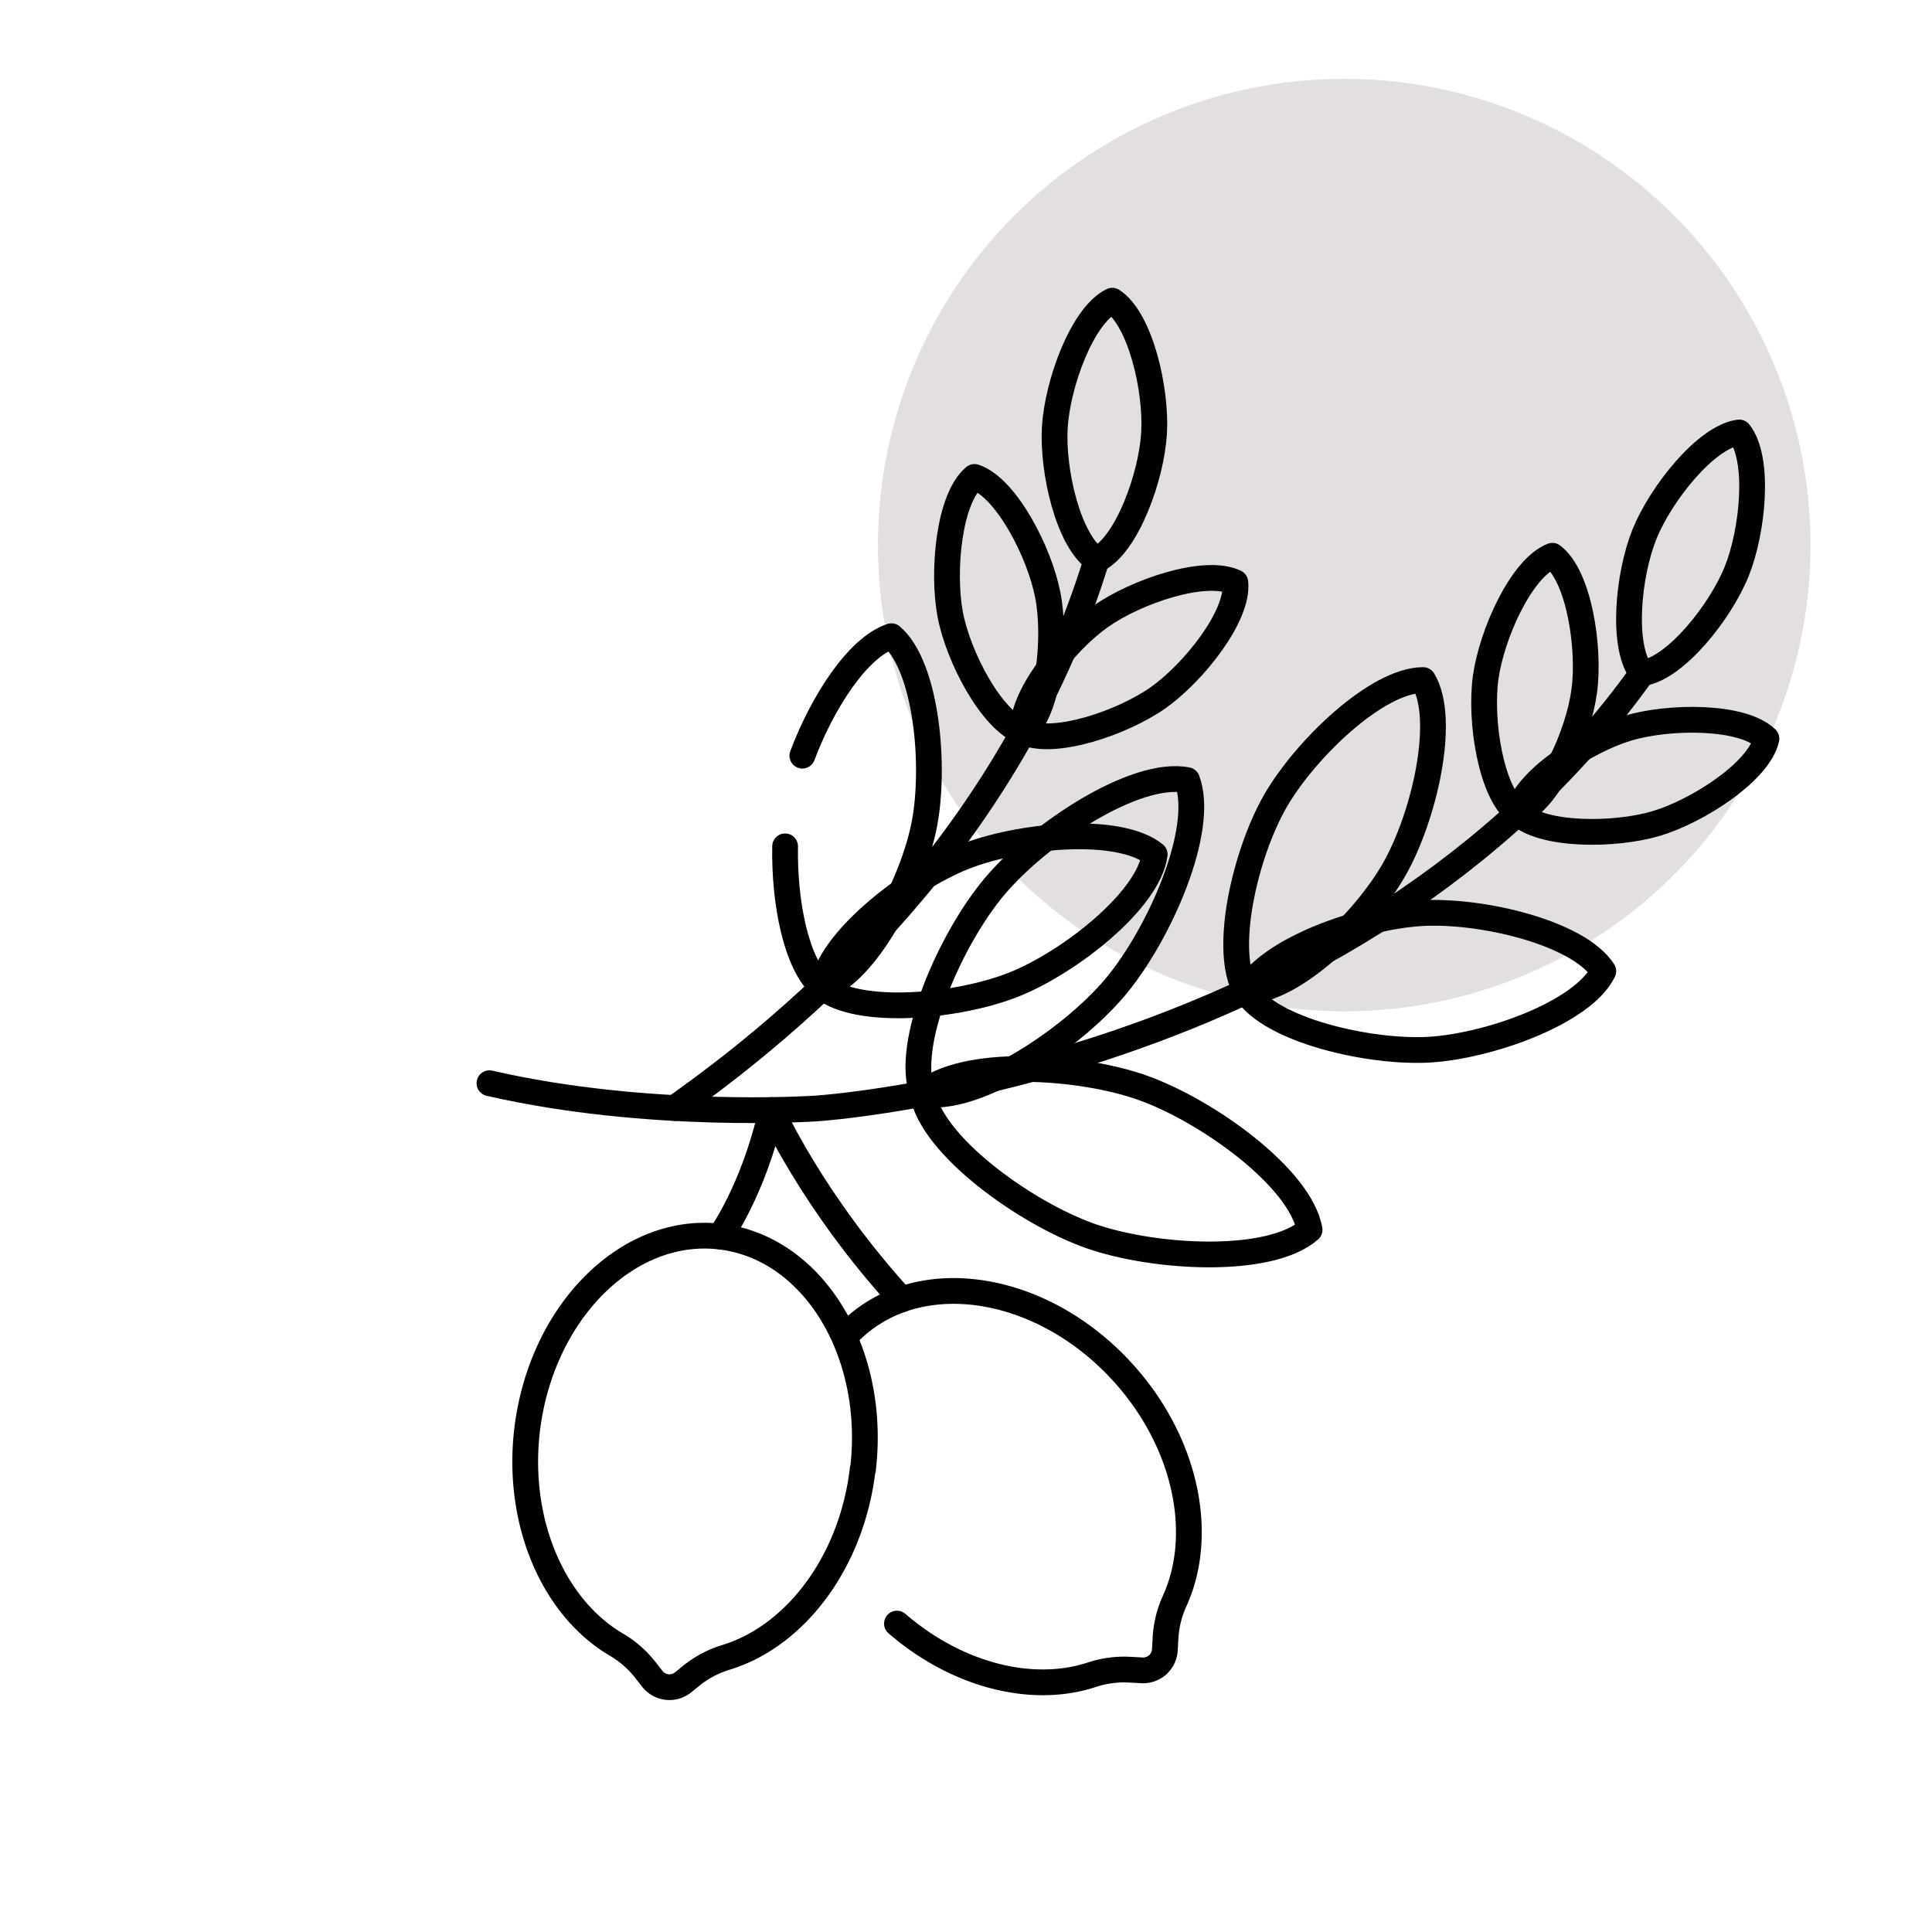
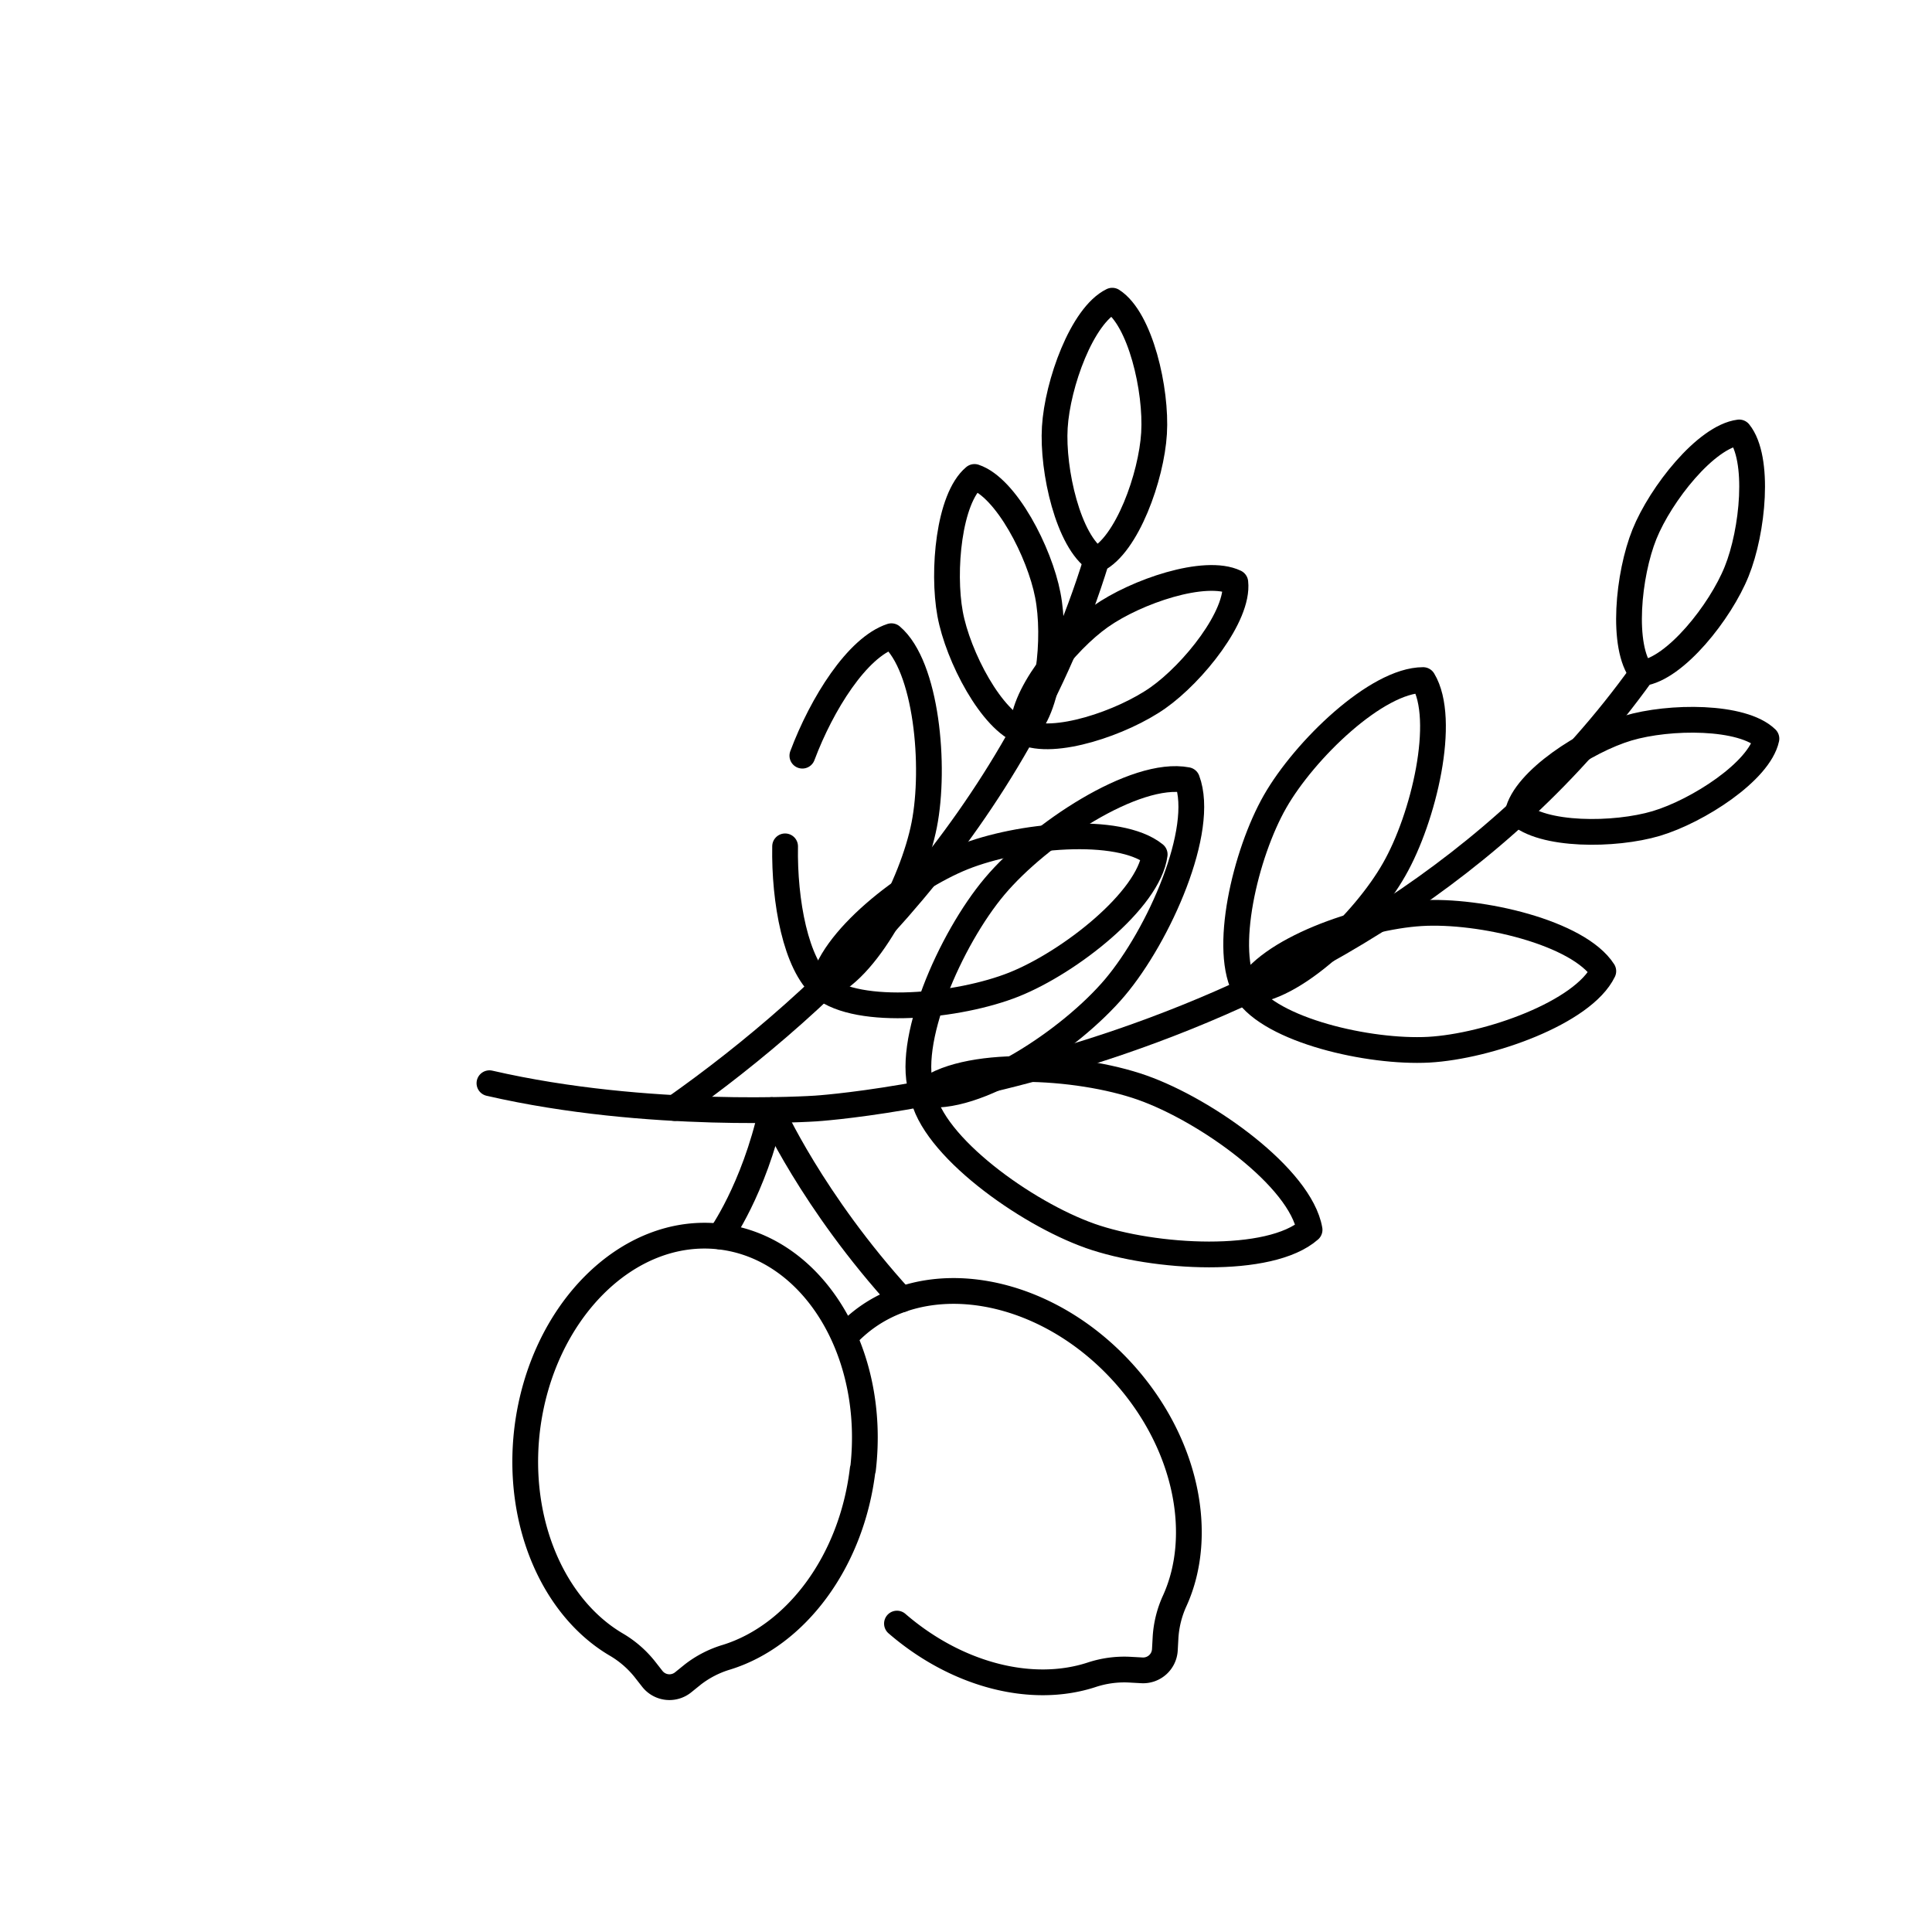
<svg xmlns="http://www.w3.org/2000/svg" viewBox="0 0 300 300" data-name="Layer 1" id="e48f6648-bbce-4c22-952a-e47f7dabb14d">
  <defs>
    <style>.ffd1e677-330e-40e9-a348-29e4299e9e67{fill:#e2dfde;}.e3340075-3e53-4385-b6de-39731ab0308a{fill:none;stroke:#000;stroke-linecap:round;stroke-linejoin:round;stroke-width:4px;}</style>
  </defs>
  <title>haritage</title>
-   <circle r="72.4" cy="84.64" cx="208.73" class="ffd1e677-330e-40e9-a348-29e4299e9e67" />
  <path d="M170.27,86.93c-12.46,40.62-41.8,68.4-65.52,85.12" class="e3340075-3e53-4385-b6de-39731ab0308a" />
  <path d="M121.91,131.42c-.15,8.52,1.65,18.35,5.81,21.88,6.82-2.23,14-16.11,15.79-25.2s.38-24.66-5.09-29.31c-5.29,1.73-10.8,10.47-13.83,18.55" class="e3340075-3e53-4385-b6de-39731ab0308a" />
  <path d="M162.7,92.4c-1.27-6.6-6.44-16.7-11.38-18.34-4,3.35-5,14.64-3.79,21.25S154,112,158.9,113.65C162.89,110.3,164,99,162.7,92.4Z" class="e3340075-3e53-4385-b6de-39731ab0308a" />
  <path d="M179.82,108.35c5.5-3.88,12.57-12.74,12-17.92-4.7-2.25-15.42,1.42-20.92,5.3s-12.56,12.74-12,17.92C163.6,115.9,174.33,112.22,179.82,108.35Z" class="e3340075-3e53-4385-b6de-39731ab0308a" />
  <path d="M157.46,152.87c8.61-3.44,20.91-13.08,21.84-20.2-5.58-4.51-21.13-3-29.74.44s-20.91,13.08-21.84,20.19c5.58,4.52,21.14,3,29.74-.43Z" class="e3340075-3e53-4385-b6de-39731ab0308a" />
  <path d="M179.2,67.28c.41-6.72-2.11-17.77-6.49-20.59C168,49,164.2,59.63,163.79,66.35s2.11,17.77,6.5,20.58C175,84.66,178.8,74,179.2,67.28ZM255,104.52C210.24,167,126.62,172.13,126.62,172.13S100.69,173.89,76,168.2" class="e3340075-3e53-4385-b6de-39731ab0308a" />
  <path d="M173.12,153.34c6.85-8.12,14.11-24.51,11.21-32.21-8.08-1.56-23,8.35-29.86,16.48s-14.11,24.51-11.21,32.21c8.08,1.55,23-8.36,29.86-16.48Z" class="e3340075-3e53-4385-b6de-39731ab0308a" />
  <path d="M216.49,135c4.58-8,8.2-23.26,4.49-29.4-7.18,0-18.4,10.82-23,18.88s-8.2,23.26-4.49,29.4C200.68,154,211.9,143.1,216.49,135Z" class="e3340075-3e53-4385-b6de-39731ab0308a" />
-   <path d="M246,107.3c.9-6.66-.79-17.88-4.95-21-4.85,1.91-9.45,12.27-10.36,18.93s.79,17.88,4.95,21C240.52,124.33,245.12,114,246,107.3Z" class="e3340075-3e53-4385-b6de-39731ab0308a" />
  <path d="M257.19,127.87c6.45-1.93,16-8.09,17.1-13.17-3.73-3.62-15.07-3.55-21.52-1.63s-16,8.09-17.1,13.17C239.41,129.86,250.75,129.79,257.19,127.87Z" class="e3340075-3e53-4385-b6de-39731ab0308a" />
  <path d="M221.84,163c9.25-.52,24-5.75,27.12-12.2-3.85-6-19.08-9.57-28.33-9s-24,5.75-27.13,12.2C197.35,160,212.58,163.49,221.84,163Z" class="e3340075-3e53-4385-b6de-39731ab0308a" />
  <path d="M169.25,191.9c10,3.52,27.92,4.5,34.1-.94-1.41-8.11-16-18.55-26-22.08s-27.91-4.5-34.09.94c1.41,8.1,16,18.55,26,22.08Z" class="e3340075-3e53-4385-b6de-39731ab0308a" />
  <path d="M269.67,88.73c2.52-6.24,3.65-17.52.39-21.58-5.17.66-12.19,9.56-14.71,15.8s-3.65,17.52-.39,21.58C260.13,103.87,267.15,95,269.67,88.73Z" class="e3340075-3e53-4385-b6de-39731ab0308a" />
  <path d="M119.79,172.39s6.29,14.14,20.21,29.39" class="e3340075-3e53-4385-b6de-39731ab0308a" />
  <path d="M139.28,252.11c9.26,8,20.92,11,30.23,7.95a16.16,16.16,0,0,1,5.81-.8l2,.11a3.38,3.38,0,0,0,3.56-3.18l.11-2a16,16,0,0,1,1.45-5.68c4.6-10.2,1.83-24.32-7.87-35.16-12.27-13.72-31-17-41.77-7.36q-.71.63-1.35,1.32" class="e3340075-3e53-4385-b6de-39731ab0308a" />
  <path d="M134,228.19c2.16-18.28-7.76-34.47-22.15-36.17s-27.8,11.74-30,30c-1.7,14.45,4.14,27.59,13.77,33.3a16,16,0,0,1,4.45,3.81l1.23,1.57a3.38,3.38,0,0,0,4.74.56L107.6,260a16,16,0,0,1,5.21-2.67c10.7-3.31,19.44-14.73,21.15-29.18Z" class="e3340075-3e53-4385-b6de-39731ab0308a" />
  <path d="M111.81,192s5.24-7.23,8-19.63" class="e3340075-3e53-4385-b6de-39731ab0308a" />
</svg>